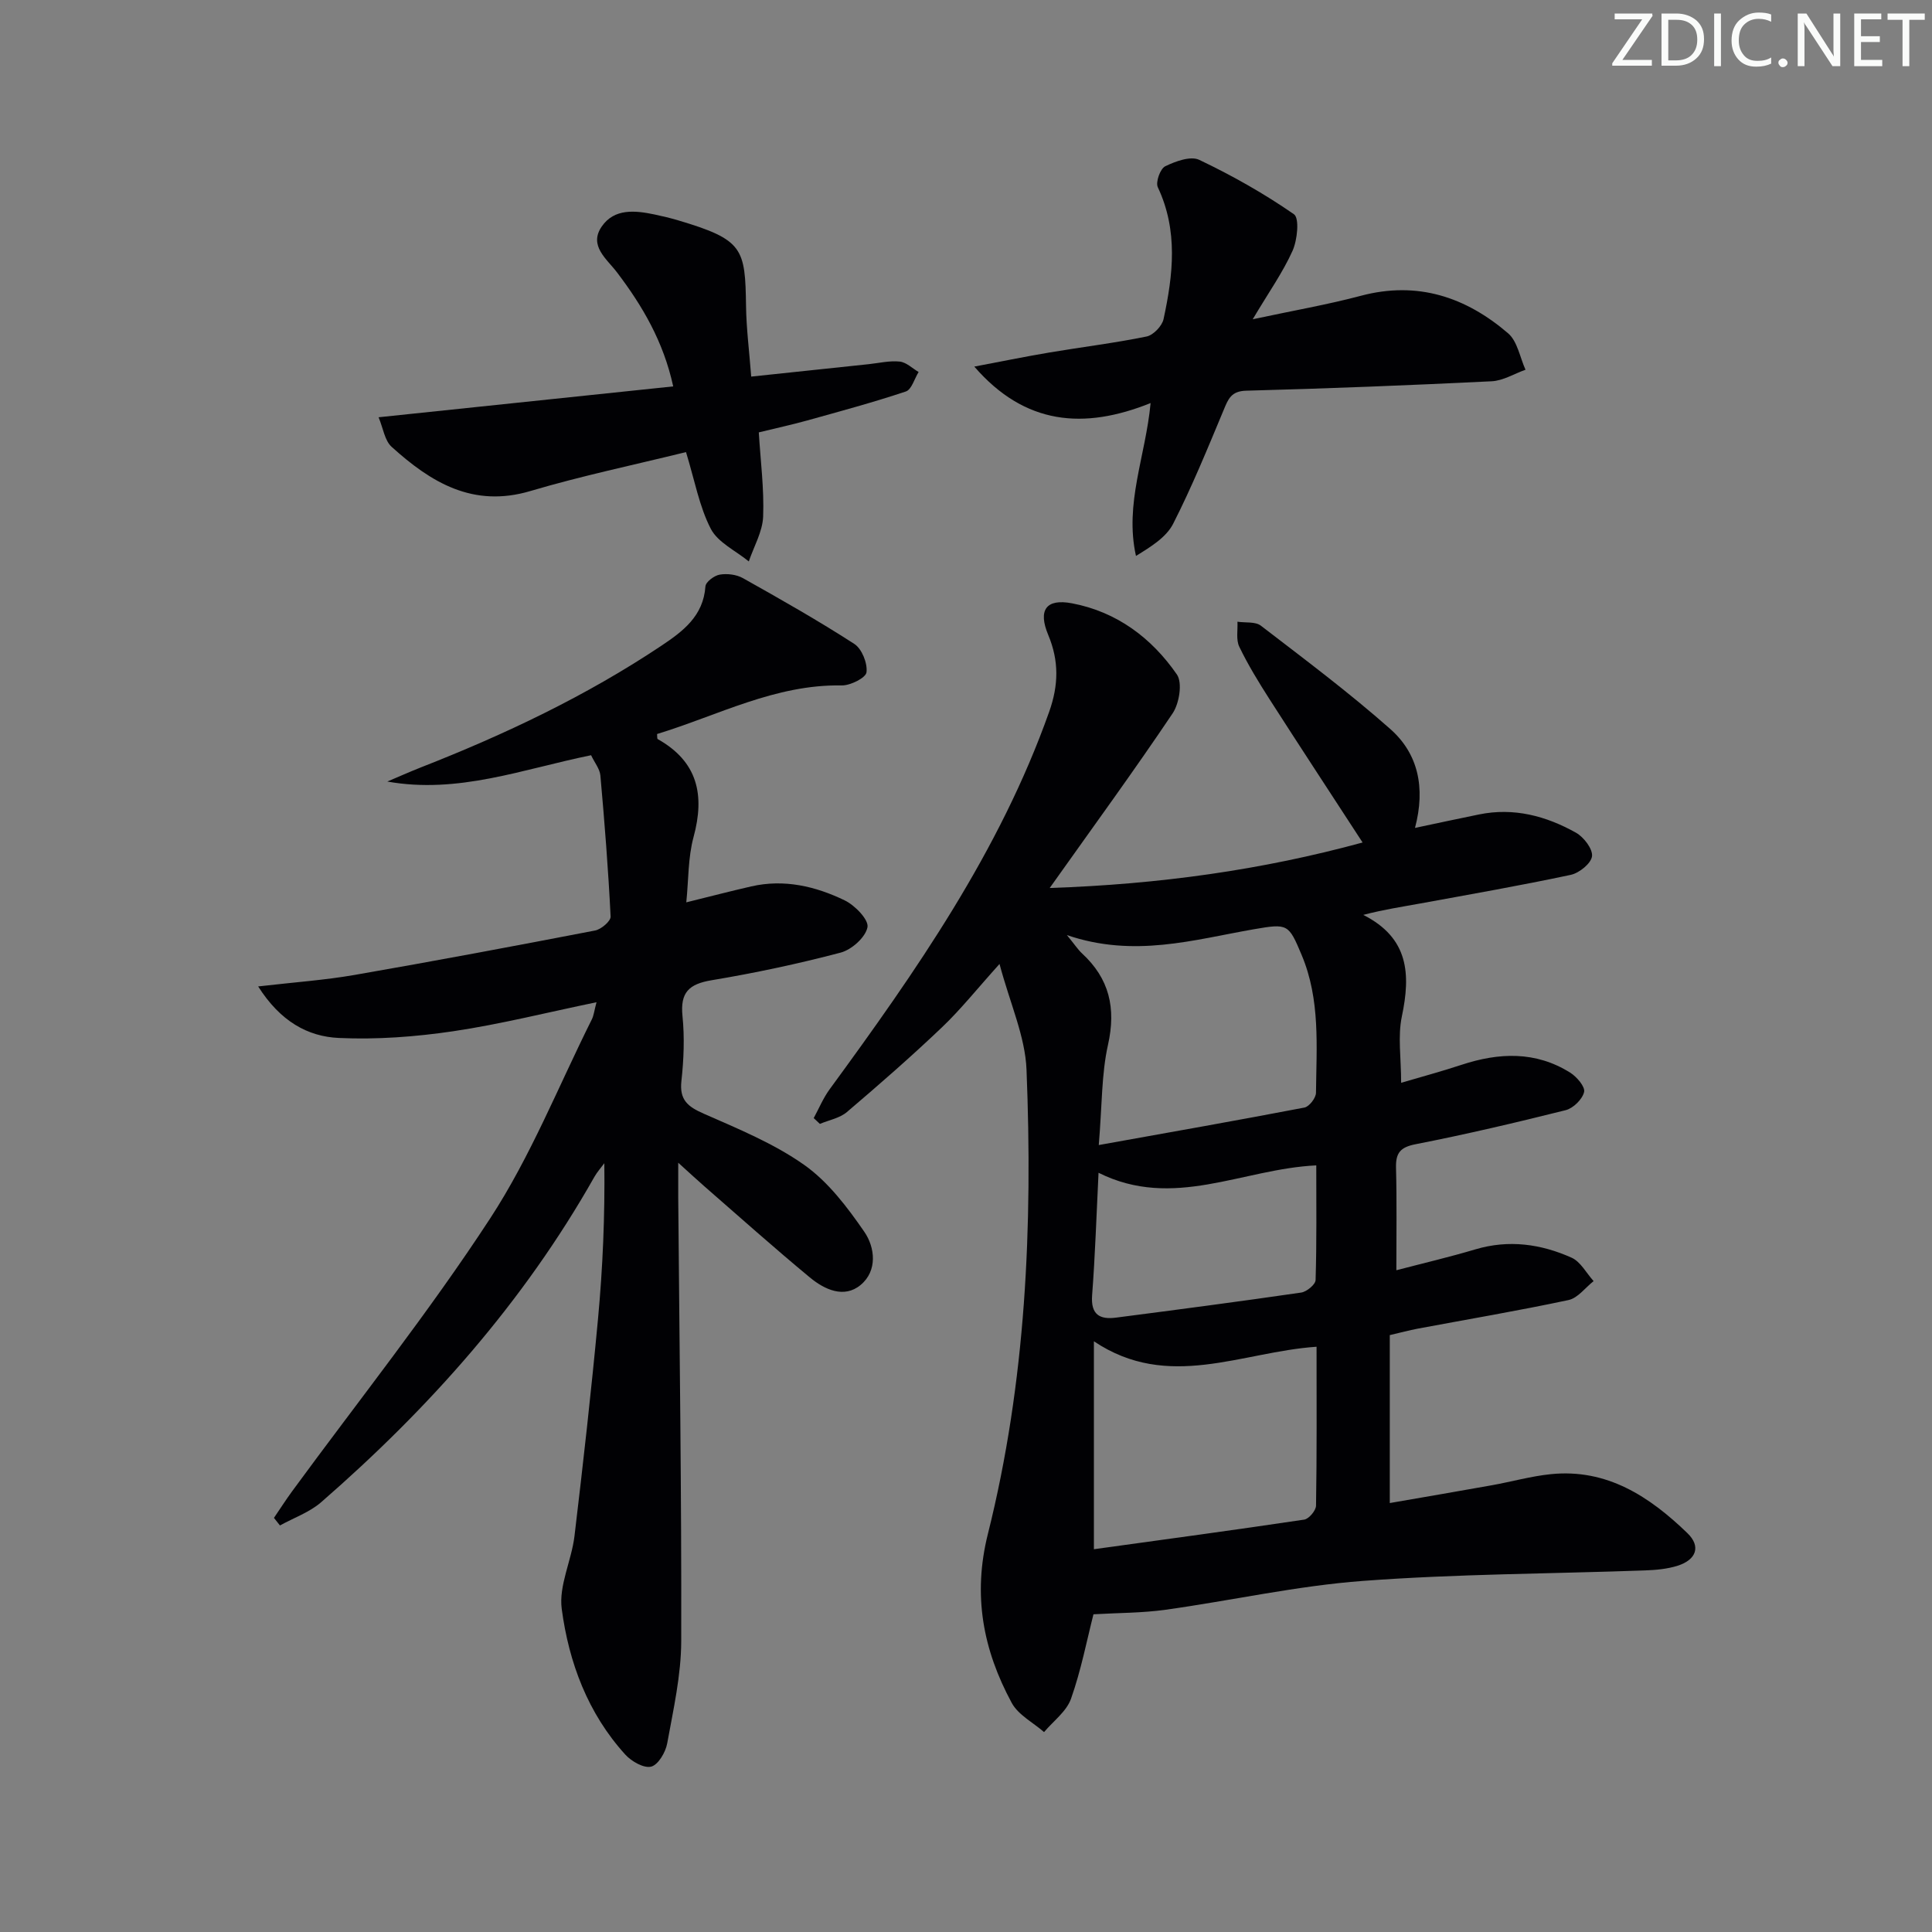
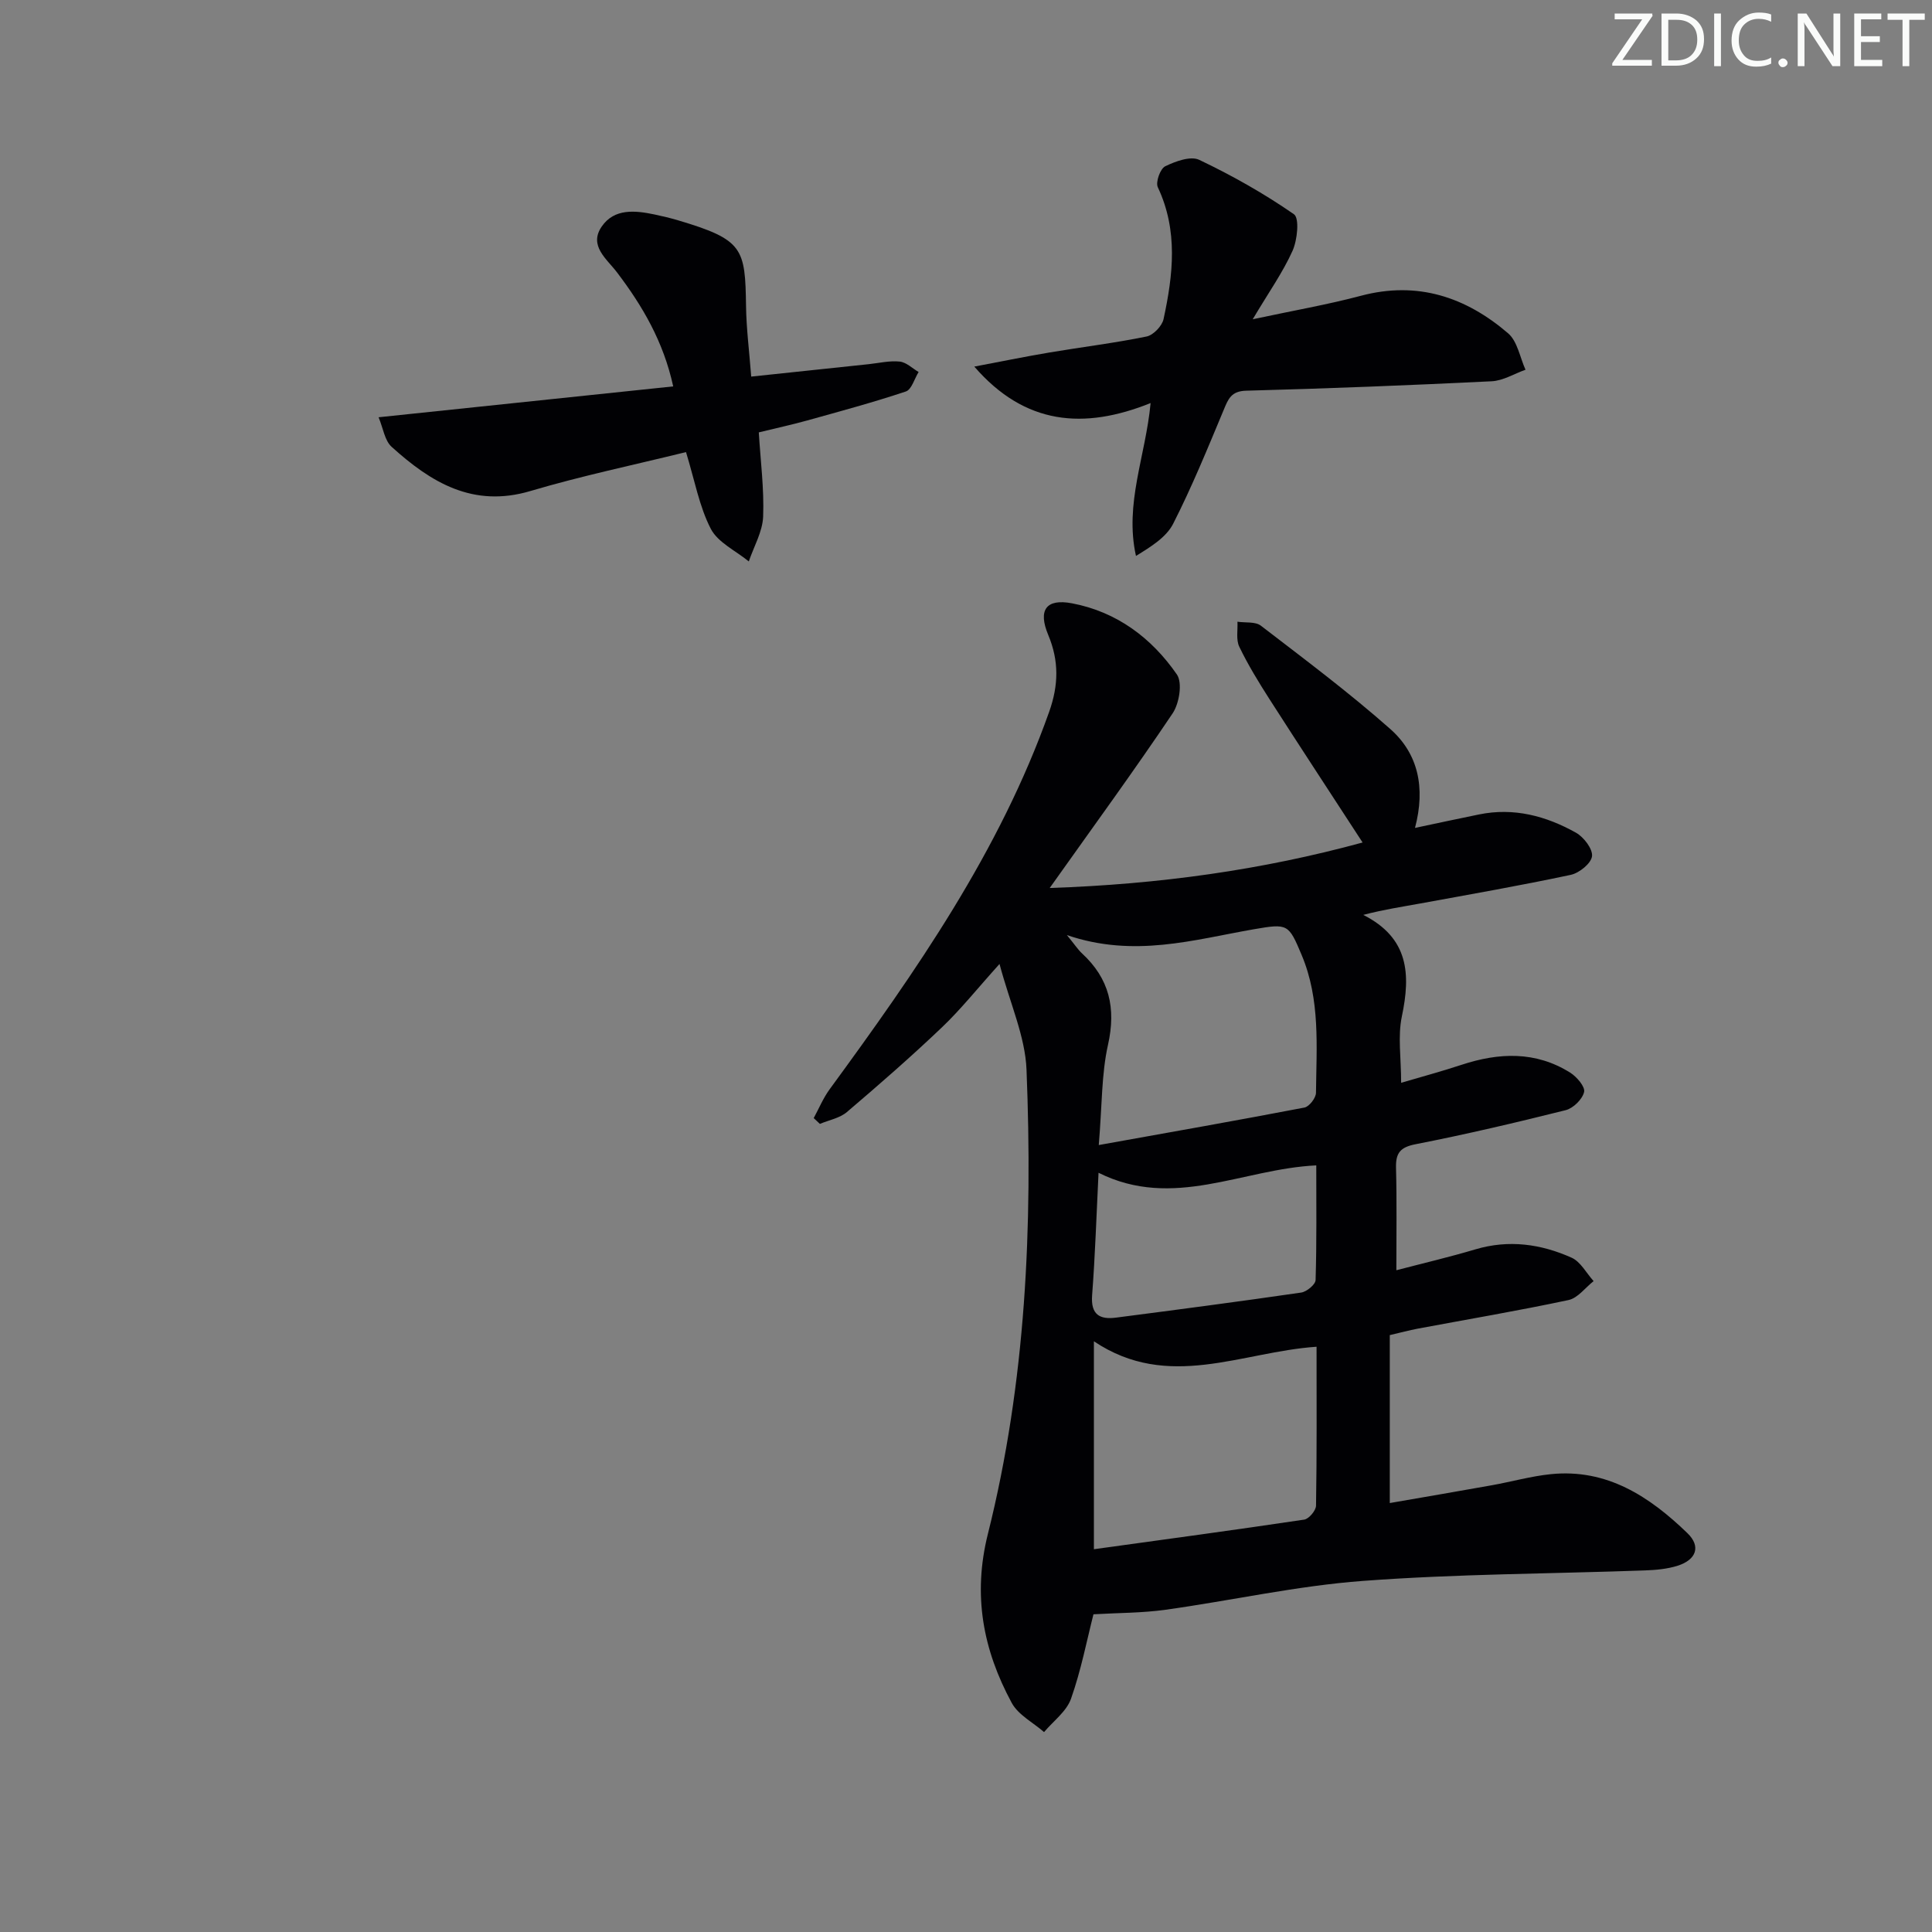
<svg xmlns="http://www.w3.org/2000/svg" enable-background="new 0 0 400 400" viewBox="0 0 400 400">
  <rect x="0" y="0" width="400" height="400" fill="#808080" stroke="none" />
  <g fill="#fafbfa">
    <path d="m342.2 3.2-6.3 9.2h6.1v1.2h-8.2v-.5l6.2-9.1h-5.7v-1.2h7.8v.4z" />
    <path d="m344 13.7v-10.9h3.1c1.6 0 3 .5 4.1 1.4 1.1 1 1.6 2.2 1.6 3.9s-.5 3-1.6 4-2.5 1.5-4.2 1.5h-3zm1.4-9.6v8.4h1.6c1.4 0 2.5-.4 3.2-1.1.8-.8 1.2-1.8 1.2-3.2s-.4-2.4-1.2-3.1-1.8-1-3.1-1z" />
    <path d="m356.3 2.8v10.9h-1.4v-10.9z" />
    <path d="m366.6 13.2c-.8.4-1.8.6-3 .6-1.6 0-2.8-.5-3.7-1.5s-1.4-2.3-1.4-3.9c0-1.7.5-3.2 1.6-4.2s2.4-1.6 4-1.6c1 0 1.9.1 2.6.4v1.5c-.8-.4-1.6-.6-2.6-.6-1.2 0-2.2.4-3 1.2s-1.1 1.9-1.1 3.3c0 1.3.4 2.3 1.1 3.1s1.6 1.1 2.8 1.1c1.1 0 2-.2 2.8-.7v1.3z" />
    <path d="m368.2 13c0-.3.1-.5.3-.6.2-.2.4-.3.6-.3.3 0 .5.1.7.3s.3.4.3.6-.1.5-.3.6c-.2.2-.4.3-.7.3s-.5-.1-.6-.3c-.2-.2-.3-.4-.3-.6z" />
    <path d="m381.1 13.7h-1.7l-5.5-8.4c-.2-.2-.3-.5-.4-.7 0 .2.1.8.1 1.5v7.6h-1.4v-10.9h1.8l5.3 8.3c.3.4.4.6.4.8 0-.3-.1-.8-.1-1.6v-7.5h1.4v10.9z" />
    <path d="m389.7 13.7h-5.8v-10.9h5.6v1.2h-4.2v3.5h3.9v1.2h-3.9v3.7h4.4z" />
    <path d="m398.4 4.1h-3.1v9.6h-1.4v-9.6h-3.1v-1.3h7.7v1.3z" />
  </g>
  <path d="m289.1 262.99c5.54-1.45 11.01-2.73 16.38-4.33 6.91-2.05 13.56-1.11 19.9 1.73 1.87.84 3.06 3.19 4.56 4.85-1.72 1.35-3.27 3.51-5.19 3.92-10.37 2.21-20.84 3.98-31.26 5.93-1.75.33-3.46.8-5.75 1.33v34.77c6.91-1.2 14.02-2.41 21.11-3.68 4.08-.73 8.12-1.88 12.23-2.3 11.63-1.19 20.47 4.66 28.29 12.22 2.84 2.75 1.82 5.5-2.01 6.73-2.17.69-4.55.9-6.84.98-19.45.7-38.95.72-58.34 2.17-13.69 1.02-27.22 4.07-40.85 5.97-4.85.68-9.8.64-14.94.94-1.38 5.42-2.57 11.61-4.65 17.49-.93 2.63-3.66 4.62-5.58 6.9-2.27-1.99-5.34-3.55-6.69-6.04-5.93-10.96-8.12-22.27-4.94-34.98 7.9-31.52 9.29-63.78 8-96.11-.27-6.91-3.41-13.7-5.59-21.9-4.66 5.17-8.02 9.4-11.89 13.09-6.37 6.07-13.01 11.87-19.71 17.57-1.48 1.26-3.71 1.66-5.59 2.45-.43-.4-.86-.8-1.28-1.2 1.08-1.99 1.96-4.13 3.28-5.94 17.9-24.47 35.21-49.24 45.47-78.18 1.97-5.56 2.04-10.56-.19-15.9-2.17-5.18-.45-7.58 4.92-6.56 9.27 1.76 16.47 7.16 21.71 14.73 1.19 1.72.5 5.99-.88 8.05-7.96 11.85-16.39 23.4-25.45 36.16 22.79-.77 44-3.75 64.78-9.42-6.52-10.03-12.97-19.84-19.31-29.73-2.24-3.5-4.42-7.07-6.22-10.8-.7-1.45-.29-3.44-.38-5.18 1.64.25 3.7-.06 4.85.82 9.07 6.97 18.26 13.84 26.81 21.41 5.72 5.06 7.32 12.07 5.1 20.46 4.73-1 8.99-1.92 13.27-2.79 7.2-1.47 13.88.32 20.07 3.79 1.61.91 3.49 3.36 3.31 4.87-.18 1.48-2.65 3.48-4.41 3.85-10.36 2.21-20.8 4.03-31.23 5.94-3.71.68-7.44 1.23-11.72 2.35 9.47 4.78 9.82 12.3 7.99 21.02-.87 4.13-.15 8.58-.15 13.74 4.18-1.23 8.38-2.36 12.5-3.72 7.75-2.55 15.34-2.87 22.5 1.62 1.36.85 3.14 2.93 2.88 4.01-.36 1.51-2.25 3.37-3.82 3.76-10.3 2.58-20.65 5.01-31.07 7.05-3.19.62-4.12 1.83-4.05 4.85.18 6.93.07 13.85.07 21.24zm-62.62 14.71v43.05c14.75-2.04 29.16-3.98 43.54-6.13.98-.15 2.43-1.88 2.45-2.89.18-10.8.11-21.6.11-32.9-15.51 1.04-30.69 9.21-46.1-1.13zm1.01-40.63c14.99-2.69 28.8-5.12 42.57-7.76 1-.19 2.39-1.99 2.4-3.06.1-9.6.92-19.28-2.96-28.51-2.71-6.45-2.84-6.57-9.89-5.35-12.44 2.16-24.79 5.97-38.72 1.21 1.67 2.03 2.29 3.01 3.12 3.78 5.67 5.23 7.09 11.33 5.39 18.93-1.36 6.08-1.22 12.51-1.91 20.76zm-.05 5.74c-.44 8.89-.7 17.14-1.33 25.37-.3 4.01 1.58 5.06 4.96 4.62 12.79-1.66 25.57-3.33 38.33-5.19 1.14-.17 2.96-1.67 2.98-2.6.24-7.87.14-15.75.14-23.73-15.35.73-29.58 9.26-45.08 1.53z" fill="#010104" />
-   <path d="m122.38 156.36c-14.23 2.9-27.53 8.07-42.19 5.45 2.32-.98 4.61-2.01 6.95-2.93 17.38-6.81 34.18-14.77 49.75-25.16 4.47-2.99 8.73-6.14 9.16-12.31.06-.92 1.82-2.25 2.96-2.44 1.54-.26 3.46-.03 4.81.73 7.79 4.37 15.57 8.78 23.06 13.62 1.56 1.01 2.75 3.98 2.52 5.87-.13 1.14-3.33 2.75-5.12 2.72-13.76-.25-25.64 6.22-38.24 10.06.05.5-.01.97.13 1.05 8.28 4.65 9.8 11.55 7.42 20.29-1.15 4.24-1.02 8.82-1.5 13.51 4.79-1.18 9.11-2.31 13.45-3.3 6.81-1.56 13.31-.03 19.36 2.9 2.11 1.02 5.01 4.02 4.7 5.56-.41 2.09-3.28 4.65-5.56 5.25-8.8 2.32-17.74 4.22-26.72 5.72-4.67.78-6.51 2.51-6.02 7.39.45 4.44.27 9.02-.22 13.46-.44 3.93 1.32 5.32 4.61 6.77 7.13 3.14 14.51 6.16 20.81 10.61 4.96 3.5 8.93 8.75 12.44 13.84 2.24 3.25 2.77 8.09-.76 11.02-3.44 2.85-7.49.94-10.51-1.56-7.43-6.15-14.63-12.59-21.91-18.93-1.45-1.27-2.86-2.58-5.34-4.82 0 3.28-.01 5.21 0 7.14.25 30.64.7 61.29.62 91.93-.02 7.05-1.63 14.13-2.9 21.13-.33 1.84-1.85 4.45-3.32 4.83-1.5.39-4.08-1.08-5.36-2.49-7.75-8.53-11.68-19.05-13.16-30.16-.64-4.82 2.03-10 2.64-15.08 1.79-15 3.48-30.02 4.88-45.06.98-10.57 1.43-21.18 1.3-32.14-.69.94-1.49 1.82-2.06 2.83-14.67 25.96-34.19 47.88-56.56 67.35-2.42 2.1-5.68 3.24-8.54 4.82-.41-.52-.83-1.04-1.24-1.57 1.24-1.82 2.42-3.67 3.72-5.45 13.76-18.79 28.32-37.06 41.03-56.53 8.39-12.84 14.15-27.4 21.05-41.2.42-.83.51-1.83.98-3.58-10.26 2.12-19.9 4.56-29.68 6.01-7.79 1.15-15.79 1.75-23.65 1.39-6.47-.29-12.13-3.44-16.72-10.67 7.6-.88 13.81-1.31 19.91-2.37 16.65-2.89 33.26-6.01 49.85-9.21 1.26-.24 3.25-1.94 3.21-2.88-.48-9.76-1.25-19.51-2.12-29.24-.13-1.35-1.2-2.64-1.92-4.17z" fill="#010104" />
  <path d="m238.22 83.45c-13.82 5.55-26.02 4.55-36.5-7.55 5.18-.98 10.35-2.04 15.56-2.92 6.7-1.13 13.46-1.95 20.11-3.31 1.4-.29 3.2-2.17 3.51-3.6 1.98-9.16 3.05-18.32-1.19-27.31-.49-1.04.5-3.83 1.53-4.33 2.13-1.04 5.27-2.19 7.06-1.33 6.8 3.24 13.42 6.97 19.6 11.26 1.16.81.71 5.33-.29 7.56-2.01 4.48-4.91 8.56-8.25 14.18 8.45-1.81 15.5-3.03 22.39-4.86 11.7-3.11 21.71.24 30.48 7.76 1.94 1.66 2.45 4.99 3.61 7.55-2.34.83-4.65 2.28-7.03 2.39-16.92.83-33.86 1.5-50.8 1.95-3.09.08-3.71 1.69-4.65 3.96-3.31 7.93-6.57 15.92-10.46 23.57-1.43 2.81-4.57 4.75-7.71 6.68-2.41-10.83 2-20.66 3.03-31.65z" fill="#010104" />
  <path d="m142.03 93.6c-10.7 2.64-21.59 4.91-32.21 8.06-11.91 3.54-20.62-1.8-28.75-9.16-1.43-1.3-1.74-3.85-2.69-6.11 20.88-2.19 40.8-4.28 61-6.39-2.02-9.28-6.36-16.65-11.63-23.6-2.11-2.79-5.91-5.51-3.17-9.5 2.6-3.79 6.92-3.34 10.96-2.49 1.62.34 3.24.73 4.83 1.2 13.54 4.02 13.92 5.77 14.09 17.82.07 4.61.66 9.22 1.07 14.54 8.29-.88 16.3-1.72 24.31-2.57 2.15-.23 4.33-.76 6.43-.54 1.37.14 2.62 1.4 3.92 2.16-.87 1.39-1.45 3.63-2.64 4.03-6.73 2.25-13.6 4.1-20.45 6.01-3.17.88-6.4 1.58-10 2.46.36 5.94 1.12 11.7.9 17.43-.12 3.13-1.92 6.19-2.97 9.29-2.7-2.22-6.39-3.91-7.87-6.76-2.37-4.59-3.31-9.94-5.13-15.88z" fill="#010104" />
</svg>